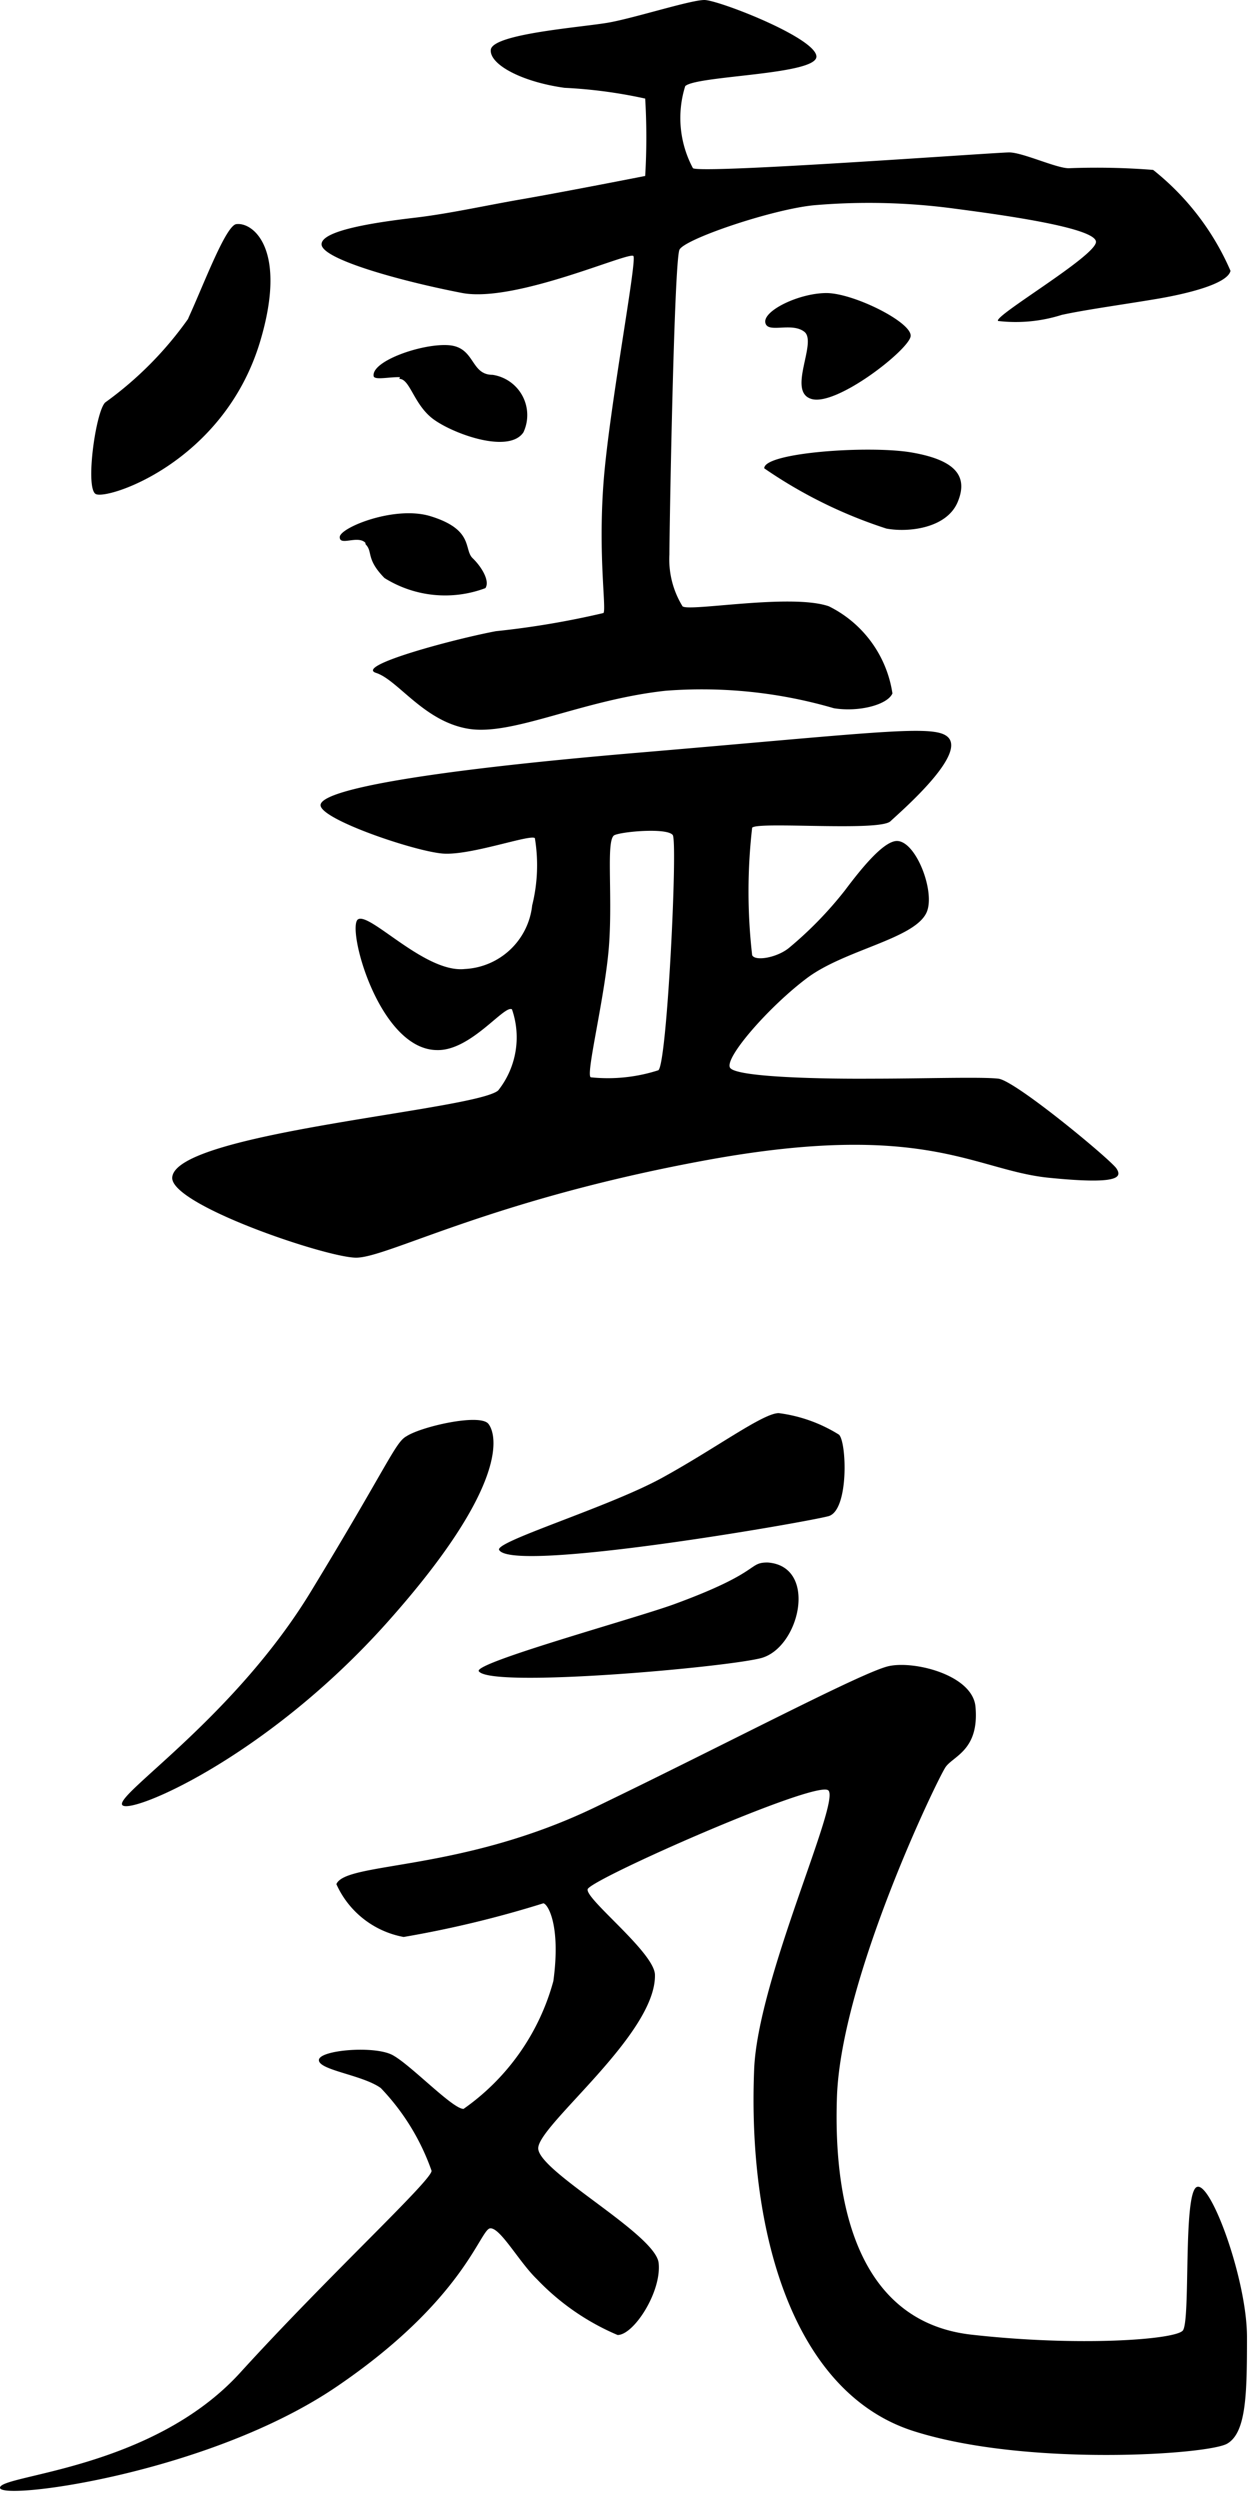
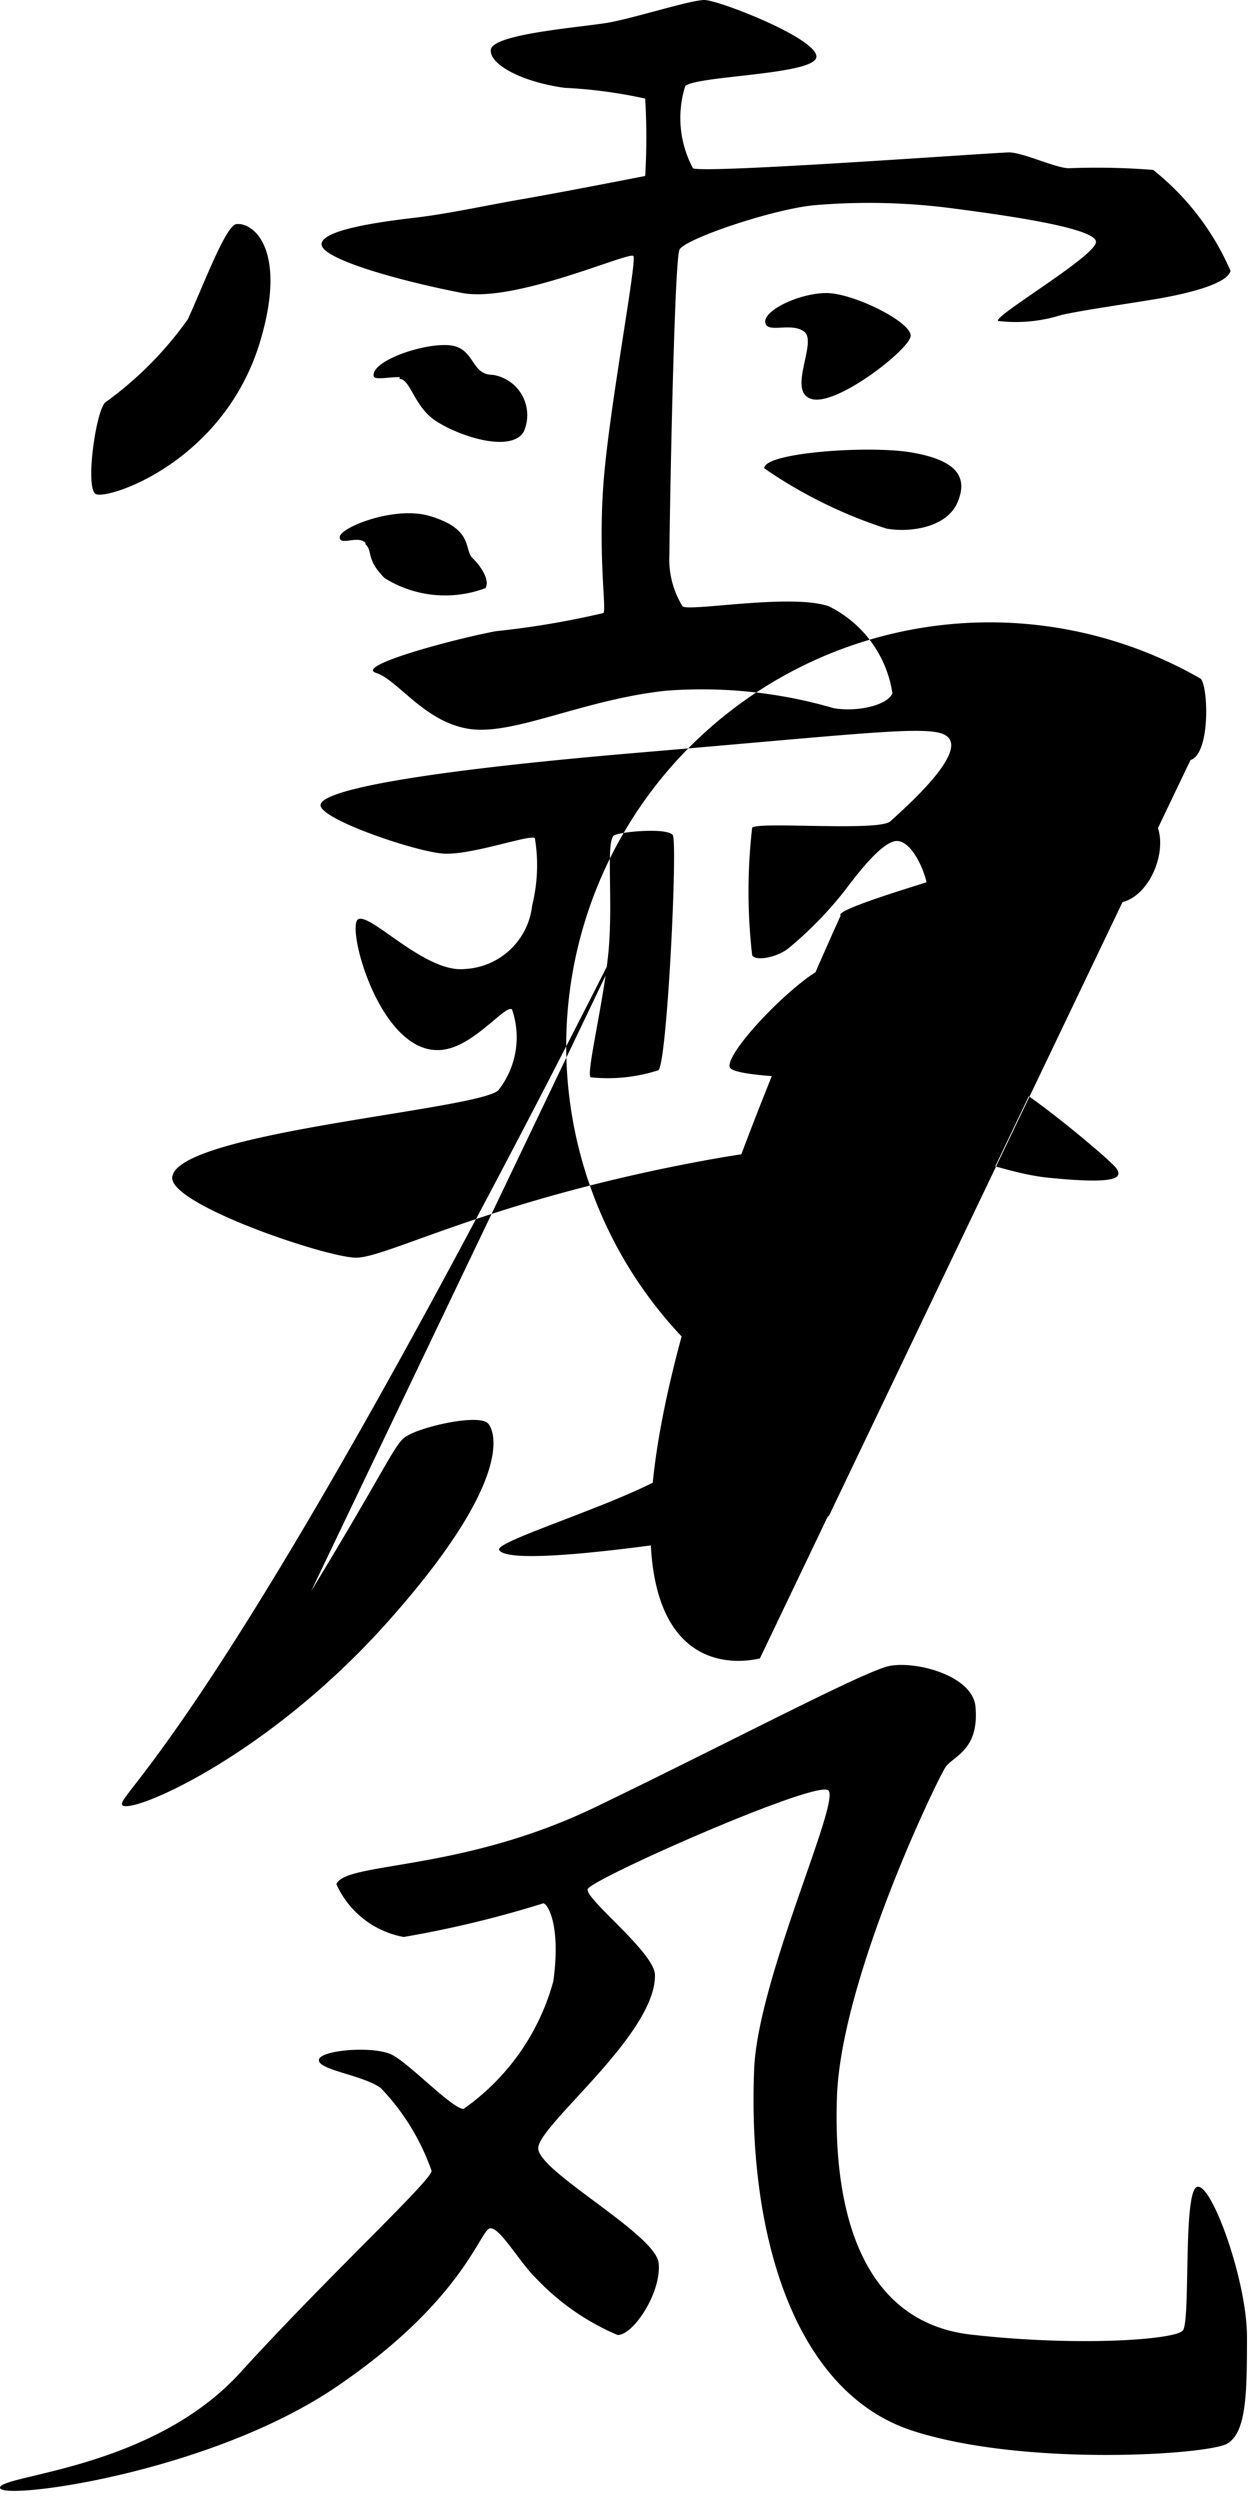
<svg xmlns="http://www.w3.org/2000/svg" height="74.3" preserveAspectRatio="xMidYMid meet" version="1.0" viewBox="0.0 0.0 37.1 74.3" width="37.1" zoomAndPan="magnify">
  <g id="change1_1">
-     <path d="M14.59,1.48C14.64,1,17.32.81,18.1.67S20.53,0,20.94,0s3.28,1.11,3.33,1.67-3.56.57-3.9.89A3.16,3.16,0,0,0,20.6,5c.3.17,9-.47,9.4-.47S31.4,5,31.77,5a21.4,21.4,0,0,1,2.51.05,7.77,7.77,0,0,1,2.3,3c-.09.39-1.29.68-2.17.83s-2.18.33-2.85.48a4.52,4.52,0,0,1-1.89.18c-.15-.14,2.86-1.9,2.91-2.34s-3-.84-4.21-1a19.09,19.09,0,0,0-4.17-.1c-1.24.12-3.84,1-4,1.32s-.3,8.33-.3,9.06a2.66,2.66,0,0,0,.39,1.54c.18.17,3.23-.39,4.35,0a3.46,3.46,0,0,1,1.89,2.59c-.15.34-1,.56-1.74.44a14,14,0,0,0-5-.52c-2.49.27-4.55,1.35-5.87,1.13s-2.09-1.45-2.74-1.66,2.29-1,3.56-1.24a25.57,25.57,0,0,0,3.2-.54c.09-.13-.16-1.69,0-3.86s1-6.6.89-6.75S15.34,9,13.75,8.71c-1.82-.35-4.16-1-4.19-1.44s1.76-.68,2.78-.8,2.08-.36,3.18-.55c1.27-.22,3.66-.69,3.66-.69a19.44,19.44,0,0,0,0-2.3,14.41,14.41,0,0,0-2.4-.32C15.49,2.43,14.55,1.91,14.59,1.48Zm-9,8a10.59,10.59,0,0,1-2.46,2.48c-.28.25-.6,2.52-.29,2.72s3.8-.91,4.89-4.52c.82-2.73-.19-3.55-.69-3.5C6.73,6.65,6.06,8.45,5.61,9.43Zm6.28,1.78c.31,0,.42.71.95,1.15s2.29,1.11,2.74.44a1.21,1.21,0,0,0-.92-1.71c-.66,0-.51-.82-1.3-.88s-2.33.48-2.23.93C11.16,11.3,11.58,11.2,11.89,11.21Zm-1,4.92c.22.22,0,.43.56,1a3.4,3.4,0,0,0,3,.3c.14-.21-.11-.63-.38-.89s.05-.85-1.26-1.25c-1.06-.32-2.68.34-2.69.62S10.63,15.9,10.86,16.13ZM23.91,9.86c.4.31-.53,1.79.22,2S27,10.41,27.07,10,25.36,8.7,24.55,8.71s-1.85.52-1.8.87S23.52,9.56,23.91,9.86Zm2.44,5.85c.64.12,1.79,0,2.12-.79s-.1-1.25-1.36-1.47-4.41,0-4.39.47A13.93,13.93,0,0,0,26.35,15.71ZM31.13,35c-2.18-.24-3.67-1.7-10.12-.52s-9.52,2.92-10.44,2.9S5.08,35.81,5.12,35c.07-1.34,9-2,9.69-2.59A2.54,2.54,0,0,0,15.22,30C15,29.85,14,31.23,13,31.21c-1.75,0-2.72-3.7-2.35-3.89s2,1.61,3.17,1.48a2.12,2.12,0,0,0,2-1.89,4.94,4.94,0,0,0,.08-2c-.14-.12-1.91.52-2.73.46s-3.6-1-3.64-1.43,2.73-1,9.46-1.57,8.6-.82,9.11-.52c.79.45-1.3,2.25-1.63,2.56s-3.93,0-4.11.19a16.58,16.58,0,0,0,0,3.79c.09.19.76.07,1.11-.23a11.22,11.22,0,0,0,1.65-1.7c.48-.64,1.09-1.39,1.49-1.46.59-.1,1.22,1.52.93,2.13-.37.78-2.43,1.1-3.55,1.94s-2.45,2.36-2.29,2.66,2.94.34,4.2.33c1.51,0,3.27-.06,3.78,0s3.34,2.41,3.51,2.67S33.28,35.22,31.13,35ZM20,24.82c-.16-.22-1.47-.11-1.73,0s-.06,1.66-.16,3.2-.73,4-.54,4a4.89,4.89,0,0,0,2-.21C19.83,31.65,20.15,25.05,20,24.82ZM9.25,47.29C7,51,3.47,53.3,3.63,53.64s4.26-1.36,7.89-5.43,3.25-5.57,3-5.89-2,.08-2.44.37C11.75,42.87,11.52,43.56,9.25,47.29Zm15.39-2.23c.6-.19.53-2.21.3-2.42A4.44,4.44,0,0,0,23.15,42c-.47,0-1.89,1.06-3.48,1.93s-5,1.9-4.83,2.14C15.25,46.76,24,45.24,24.64,45.06Zm-2.05,4.23c1.18-.27,1.75-2.74.23-2.85-.6,0-.16.28-2.78,1.24-1.18.43-6.07,1.77-5.8,2C14.65,50.17,21.42,49.57,22.59,49.29ZM12,57.57a31.86,31.86,0,0,0,4.15-1c.12,0,.53.62.3,2.31a6.82,6.82,0,0,1-2.67,3.8c-.33,0-1.57-1.31-2.11-1.6s-2.19-.15-2.19.15,1.3.44,1.84.83a6.8,6.8,0,0,1,1.51,2.46c0,.29-3.06,3.11-5.69,6S0,73.55,0,73.94s6.2-.42,10-3,4.27-4.68,4.57-4.71.86,1,1.39,1.51a7.18,7.18,0,0,0,2.4,1.66c.48,0,1.31-1.28,1.22-2.14S16,64.54,16,63.85s3.5-3.38,3.47-5.15c0-.66-2.08-2.26-2-2.55s6.76-3.24,7.15-2.94-2.08,5.57-2.2,8.27c-.2,4.81,1.13,9.61,4.72,10.77,3.33,1.07,8.77.71,9.34.38s.59-1.48.59-3.17S36,64.83,35.58,65s-.18,4-.42,4.27-3.08.48-6.28.12-4.12-3.53-4-7.06,3-9.48,3.23-9.81,1-.5.89-1.78c-.07-.95-1.81-1.39-2.58-1.22s-4.72,2.26-8.72,4.19S10.28,55.33,10,56A2.73,2.73,0,0,0,12,57.57Z" />
+     <path d="M14.59,1.48C14.64,1,17.32.81,18.1.67S20.53,0,20.94,0s3.28,1.11,3.33,1.67-3.56.57-3.9.89A3.16,3.16,0,0,0,20.6,5c.3.17,9-.47,9.4-.47S31.4,5,31.77,5a21.4,21.4,0,0,1,2.51.05,7.77,7.77,0,0,1,2.3,3c-.09.39-1.29.68-2.17.83s-2.18.33-2.85.48a4.52,4.52,0,0,1-1.89.18c-.15-.14,2.86-1.9,2.91-2.34s-3-.84-4.21-1a19.09,19.09,0,0,0-4.17-.1c-1.24.12-3.84,1-4,1.32s-.3,8.33-.3,9.06a2.66,2.66,0,0,0,.39,1.54c.18.17,3.23-.39,4.35,0a3.46,3.46,0,0,1,1.89,2.59c-.15.34-1,.56-1.74.44a14,14,0,0,0-5-.52c-2.49.27-4.55,1.35-5.87,1.13s-2.09-1.45-2.74-1.66,2.29-1,3.56-1.24a25.57,25.57,0,0,0,3.2-.54c.09-.13-.16-1.69,0-3.86s1-6.6.89-6.75S15.34,9,13.75,8.71c-1.82-.35-4.16-1-4.19-1.44s1.76-.68,2.78-.8,2.08-.36,3.18-.55c1.27-.22,3.66-.69,3.66-.69a19.44,19.44,0,0,0,0-2.3,14.41,14.41,0,0,0-2.4-.32C15.49,2.43,14.55,1.91,14.59,1.48Zm-9,8a10.59,10.59,0,0,1-2.46,2.48c-.28.25-.6,2.52-.29,2.72s3.8-.91,4.89-4.52c.82-2.73-.19-3.55-.69-3.5C6.73,6.65,6.06,8.45,5.61,9.43Zm6.28,1.78c.31,0,.42.71.95,1.15s2.29,1.11,2.74.44a1.21,1.21,0,0,0-.92-1.71c-.66,0-.51-.82-1.3-.88s-2.33.48-2.23.93C11.16,11.3,11.58,11.2,11.89,11.21Zm-1,4.92c.22.22,0,.43.56,1a3.4,3.4,0,0,0,3,.3c.14-.21-.11-.63-.38-.89s.05-.85-1.26-1.25c-1.06-.32-2.68.34-2.69.62S10.63,15.9,10.86,16.13ZM23.91,9.86c.4.31-.53,1.79.22,2S27,10.41,27.07,10,25.36,8.7,24.55,8.71s-1.85.52-1.8.87S23.52,9.56,23.91,9.86Zm2.44,5.85c.64.12,1.79,0,2.12-.79s-.1-1.25-1.36-1.47-4.41,0-4.39.47A13.93,13.93,0,0,0,26.35,15.71ZM31.13,35c-2.18-.24-3.67-1.7-10.12-.52s-9.52,2.92-10.44,2.9S5.08,35.81,5.12,35c.07-1.34,9-2,9.69-2.59A2.54,2.54,0,0,0,15.22,30C15,29.85,14,31.23,13,31.21c-1.75,0-2.72-3.7-2.35-3.89s2,1.61,3.17,1.48a2.12,2.12,0,0,0,2-1.89,4.94,4.94,0,0,0,.08-2c-.14-.12-1.91.52-2.73.46s-3.6-1-3.64-1.43,2.73-1,9.46-1.57,8.6-.82,9.11-.52c.79.45-1.3,2.25-1.63,2.56s-3.93,0-4.11.19a16.58,16.58,0,0,0,0,3.79c.09.19.76.07,1.11-.23a11.22,11.22,0,0,0,1.65-1.7c.48-.64,1.09-1.39,1.49-1.46.59-.1,1.22,1.52.93,2.13-.37.78-2.43,1.1-3.55,1.94s-2.45,2.36-2.29,2.66,2.94.34,4.2.33c1.51,0,3.27-.06,3.78,0s3.34,2.41,3.51,2.67S33.28,35.22,31.13,35ZM20,24.82c-.16-.22-1.47-.11-1.73,0s-.06,1.66-.16,3.2-.73,4-.54,4a4.89,4.89,0,0,0,2-.21C19.83,31.65,20.15,25.05,20,24.82ZC7,51,3.47,53.3,3.63,53.64s4.26-1.36,7.89-5.43,3.25-5.57,3-5.89-2,.08-2.44.37C11.75,42.87,11.52,43.56,9.25,47.29Zm15.39-2.23c.6-.19.53-2.21.3-2.42A4.44,4.44,0,0,0,23.15,42c-.47,0-1.89,1.06-3.48,1.93s-5,1.9-4.83,2.14C15.25,46.76,24,45.24,24.64,45.06Zm-2.05,4.23c1.18-.27,1.75-2.74.23-2.85-.6,0-.16.28-2.78,1.24-1.18.43-6.07,1.77-5.8,2C14.65,50.17,21.42,49.57,22.59,49.29ZM12,57.57a31.86,31.86,0,0,0,4.15-1c.12,0,.53.62.3,2.31a6.82,6.82,0,0,1-2.67,3.8c-.33,0-1.57-1.31-2.11-1.6s-2.19-.15-2.19.15,1.3.44,1.84.83a6.8,6.8,0,0,1,1.51,2.46c0,.29-3.06,3.11-5.69,6S0,73.55,0,73.94s6.2-.42,10-3,4.27-4.68,4.57-4.71.86,1,1.39,1.51a7.18,7.18,0,0,0,2.4,1.66c.48,0,1.31-1.28,1.22-2.14S16,64.54,16,63.85s3.5-3.38,3.47-5.15c0-.66-2.08-2.26-2-2.55s6.76-3.24,7.15-2.94-2.08,5.57-2.2,8.27c-.2,4.81,1.13,9.61,4.72,10.77,3.33,1.07,8.77.71,9.34.38s.59-1.48.59-3.17S36,64.83,35.58,65s-.18,4-.42,4.27-3.08.48-6.28.12-4.12-3.53-4-7.06,3-9.48,3.23-9.81,1-.5.89-1.78c-.07-.95-1.81-1.39-2.58-1.22s-4.72,2.26-8.72,4.19S10.28,55.33,10,56A2.73,2.73,0,0,0,12,57.57Z" />
  </g>
</svg>